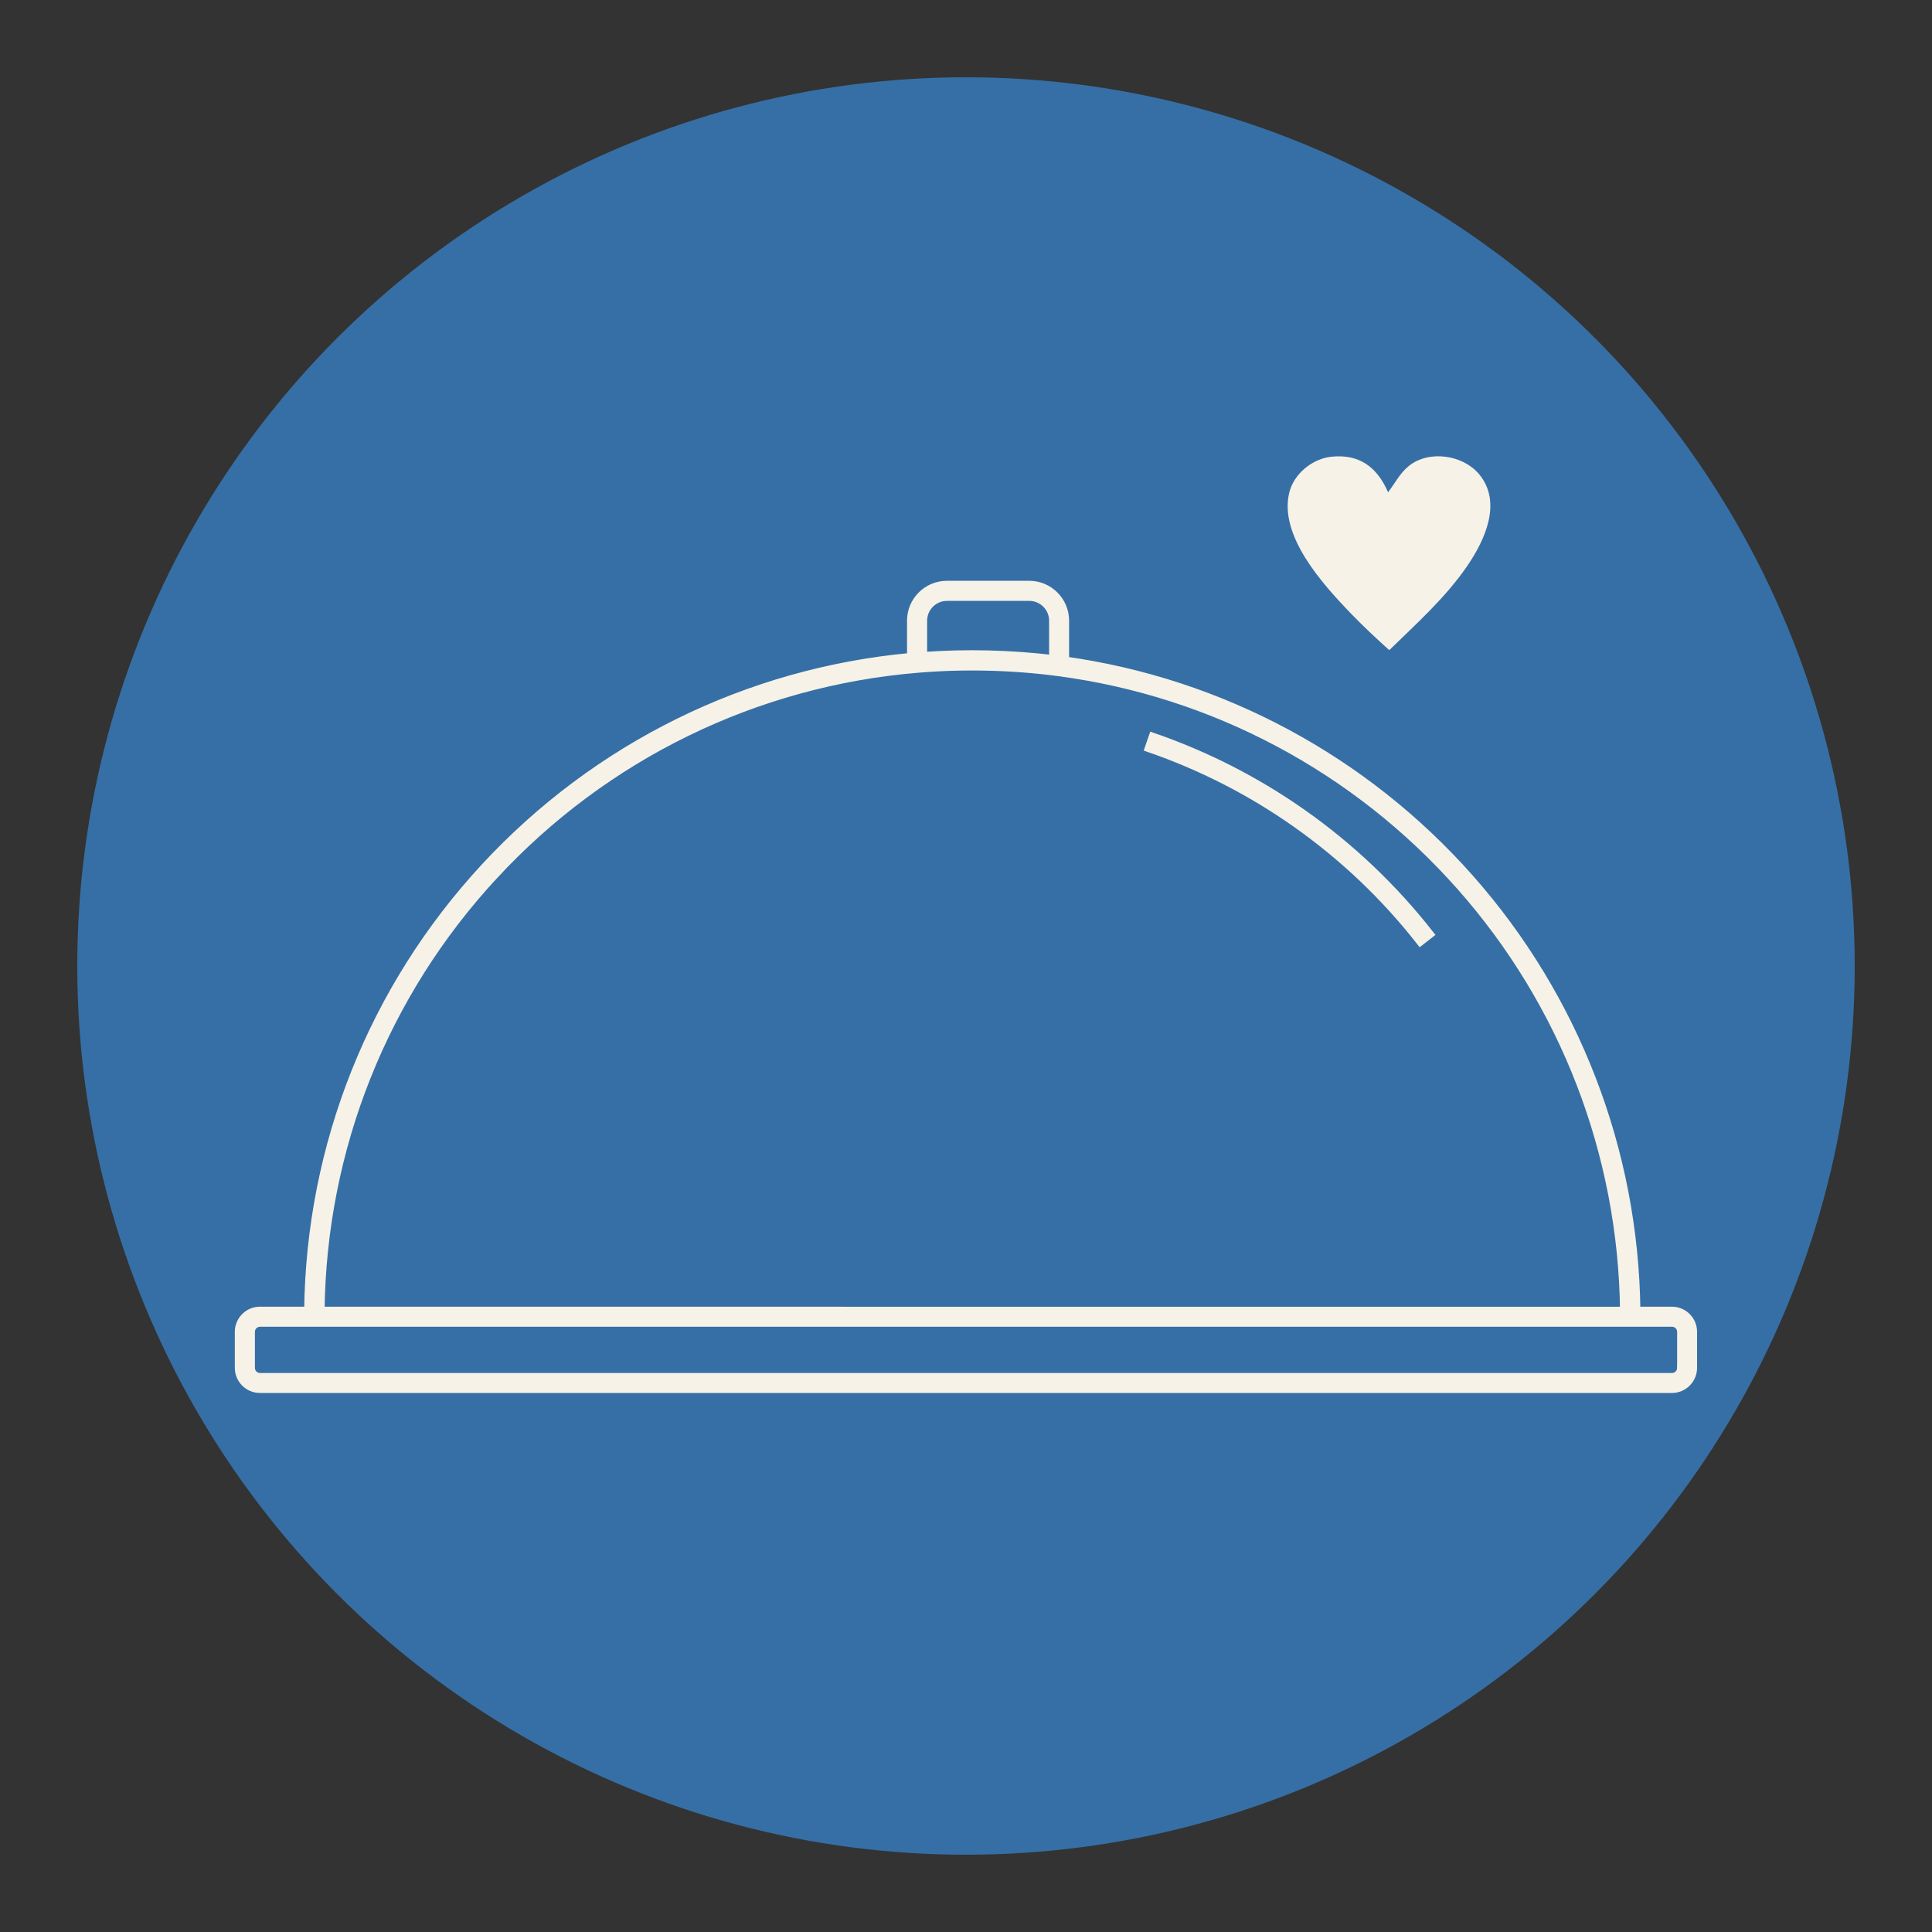
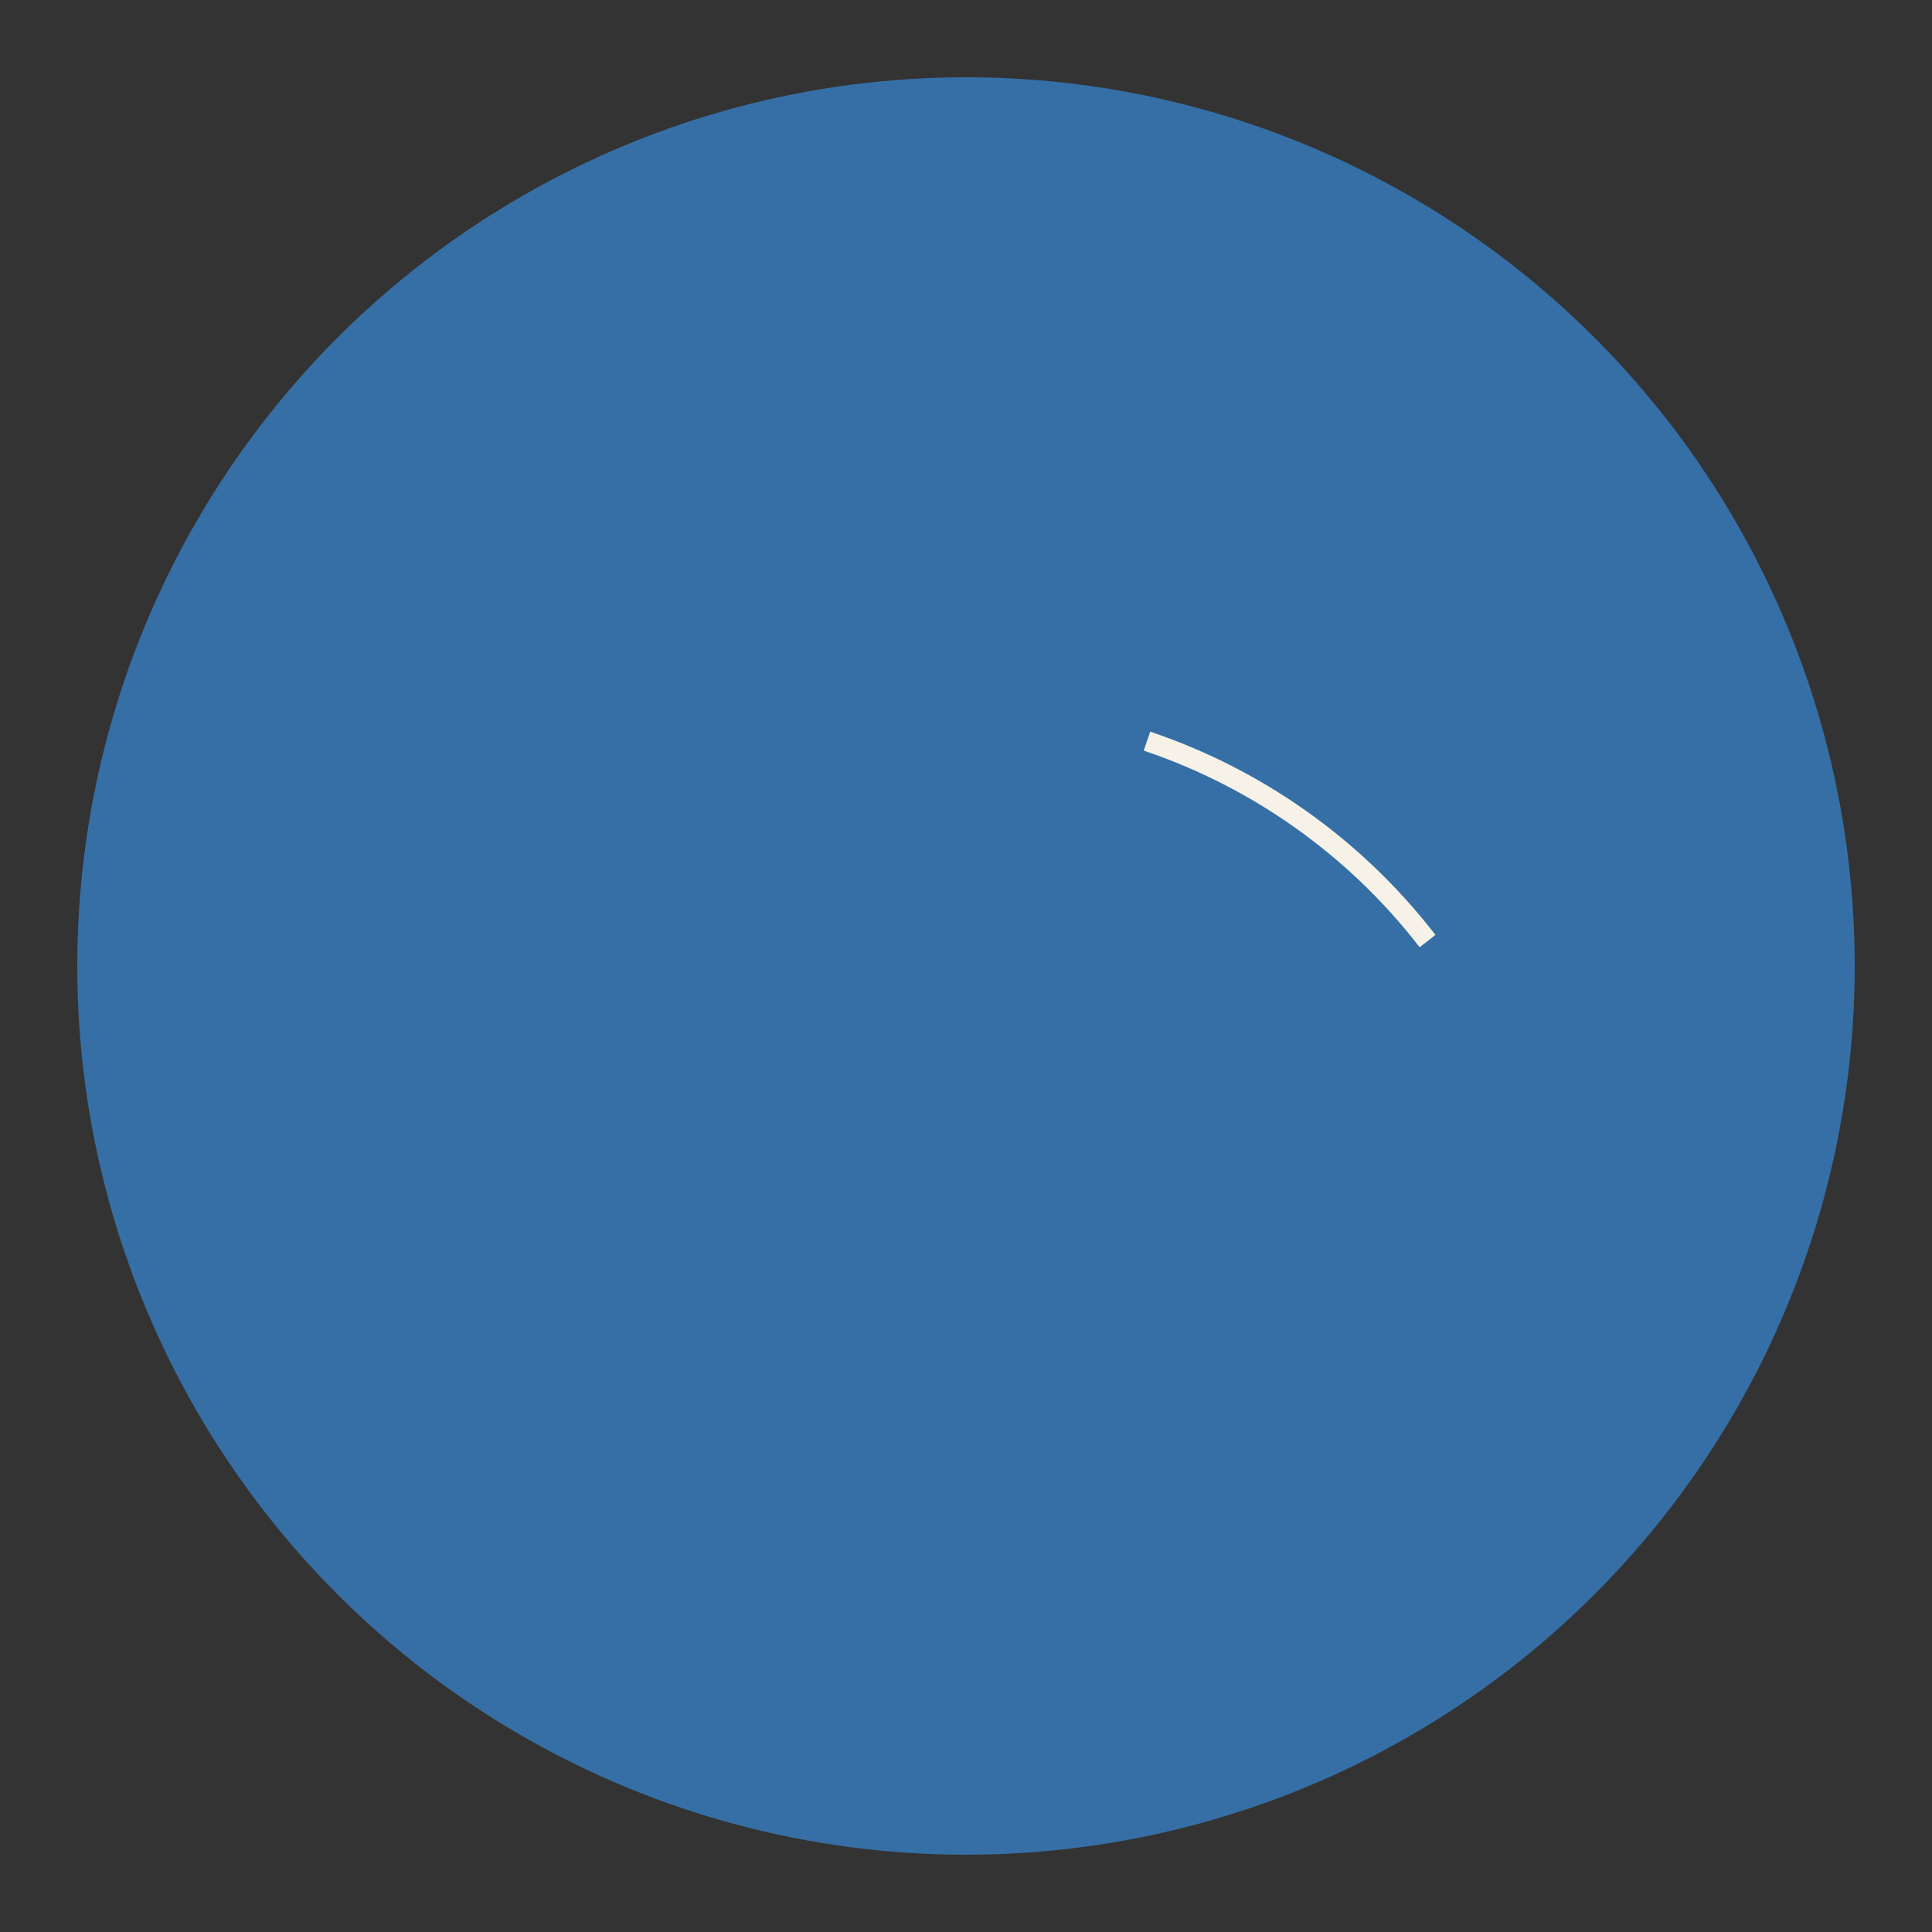
<svg xmlns="http://www.w3.org/2000/svg" viewBox="0 0 500 500">
  <rect x="0" y="0" width="500" height="500" fill="#333333" stroke="none" />
  <g id="Capa_2" data-name="Capa 2">
    <circle cx="250" cy="250" r="230" fill="#366fa6" />
  </g>
  <g id="Capa_1" data-name="Capa 1">
    <g>
-       <path d="M432.71,339.17h-9.18c-.48-41.31-15.76-81-43.14-111.93-27.19-30.71-64.33-50.66-104.71-56.32v-10.3c0-5.13-4.18-9.31-9.31-9.31h-21.32c-5.13,0-9.31,4.18-9.31,9.31v9.36c-42.2,3.87-81.3,23.12-110.24,54.35-29.07,31.37-45.29,72.1-45.78,114.84h-12.45c-3.03,0-5.5,2.47-5.5,5.5v9.33c0,3.03,2.47,5.5,5.5,5.5h365.43c3.03,0,5.5-2.47,5.5-5.5v-9.33c0-3.03-2.47-5.5-5.5-5.5ZM245.06,154.51h21.32c3.38,0,6.13,2.75,6.13,6.13v9.89c-11.09-1.34-22.62-1.6-33.57-.79v-9.1c0-3.38,2.75-6.13,6.13-6.13ZM127.91,226.56c28.72-30.98,67.63-49.97,109.57-53.45,11.82-1,24.41-.72,36.4.87,40.13,5.28,77.09,24.97,104.06,55.44,26.86,30.33,41.84,69.25,42.32,109.76H83c.49-41.92,16.4-81.86,44.91-112.62ZM435.03,354.01c0,1.28-1.04,2.32-2.32,2.32H67.29c-1.28,0-2.32-1.04-2.32-2.32v-9.33c0-1.28,1.04-2.32,2.32-2.32h365.43c1.28,0,2.32,1.04,2.32,2.32v9.33Z" fill="#f6f2e7" stroke="#f6f2e7" stroke-miterlimit="10" stroke-width="2" />
      <path d="M337.08,210.42c-11.93-8.39-24.98-15.05-38.78-19.8l-1.04,3.01c13.52,4.66,26.3,11.18,37.99,19.4,12.23,8.6,23.11,18.93,32.33,30.71l2.51-1.96c-9.42-12.03-20.52-22.58-33.01-31.36Z" fill="#f6f2e7" stroke="#f6f2e7" stroke-miterlimit="10" stroke-width="2" />
    </g>
    <g id="gYxmbp">
-       <path d="M359.23,127.39c1.84-2.35,3-4.88,5.39-6.81,5.15-4.15,13.93-2.9,18.13,2.09,6.1,7.27,1.57,17.07-3.02,23.78-5.6,8.2-13.13,14.92-20.19,21.81-3.45-3.11-6.86-6.3-10.09-9.65-7.15-7.45-18.54-19.99-15.78-31.17,1.2-4.86,6.03-8.76,10.97-9.25,7.26-.73,11.82,2.8,14.59,9.21Z" fill="#f6f2e7" />
-     </g>
+       </g>
  </g>
</svg>